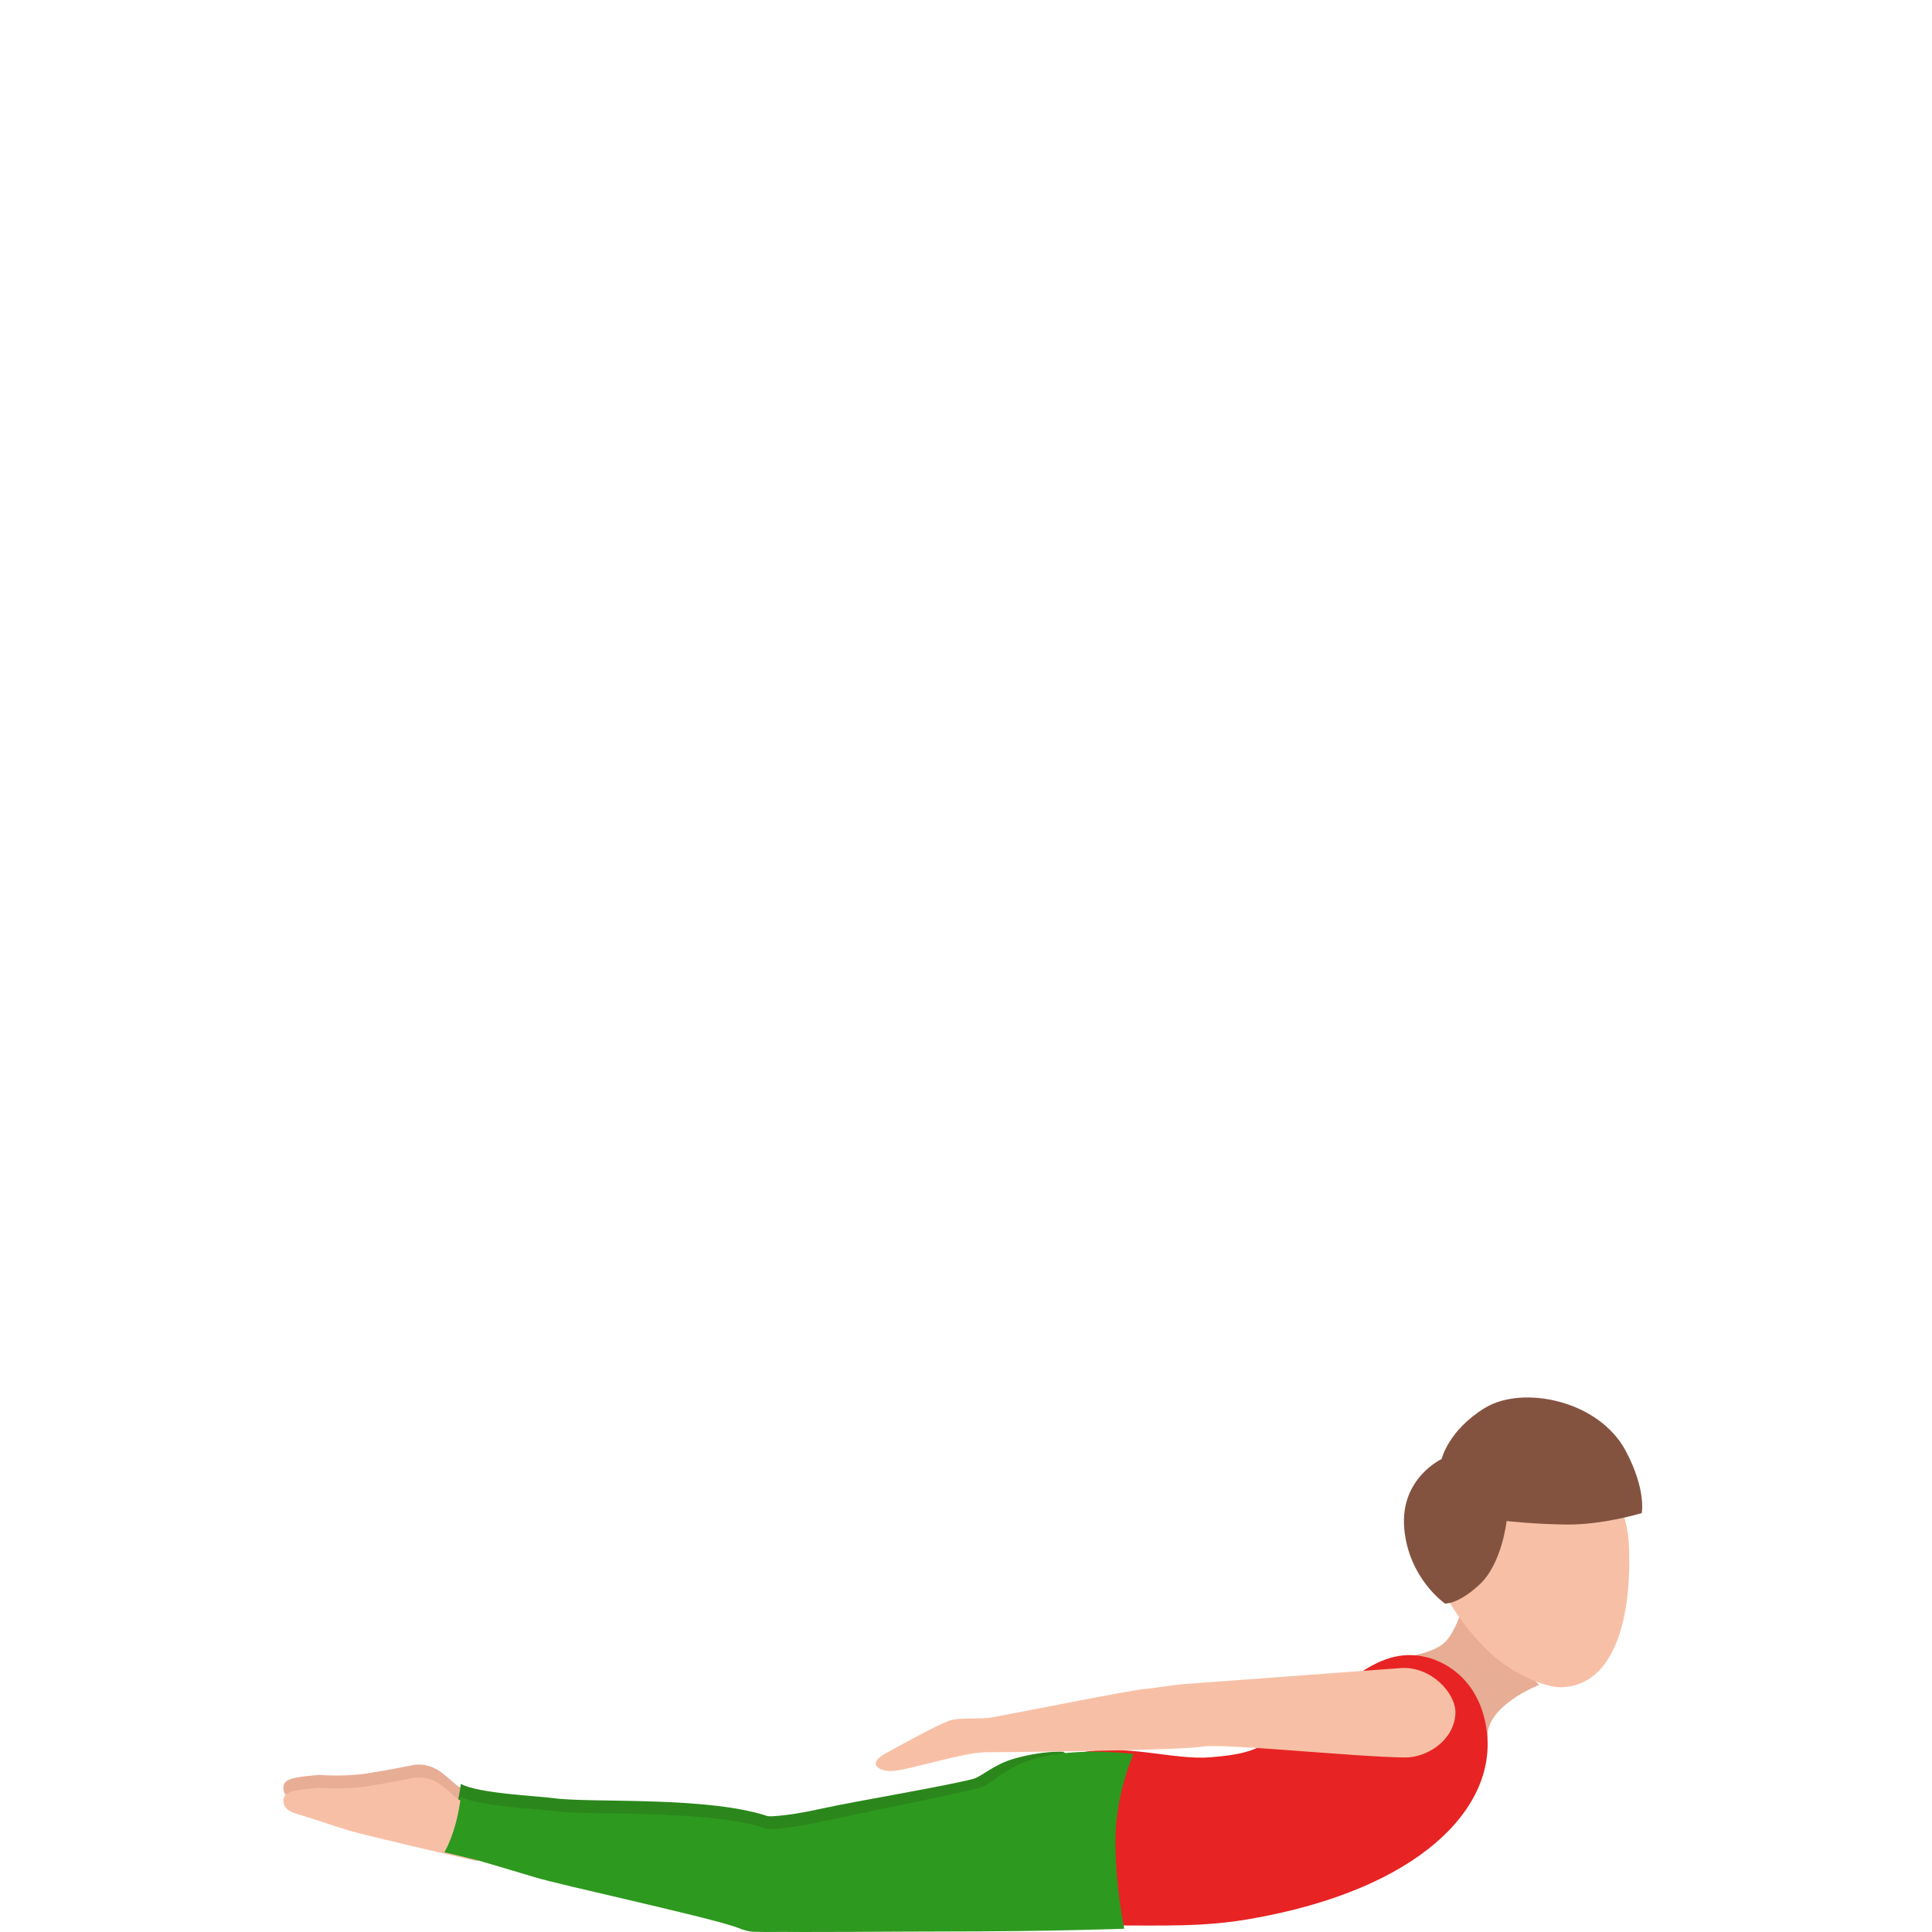
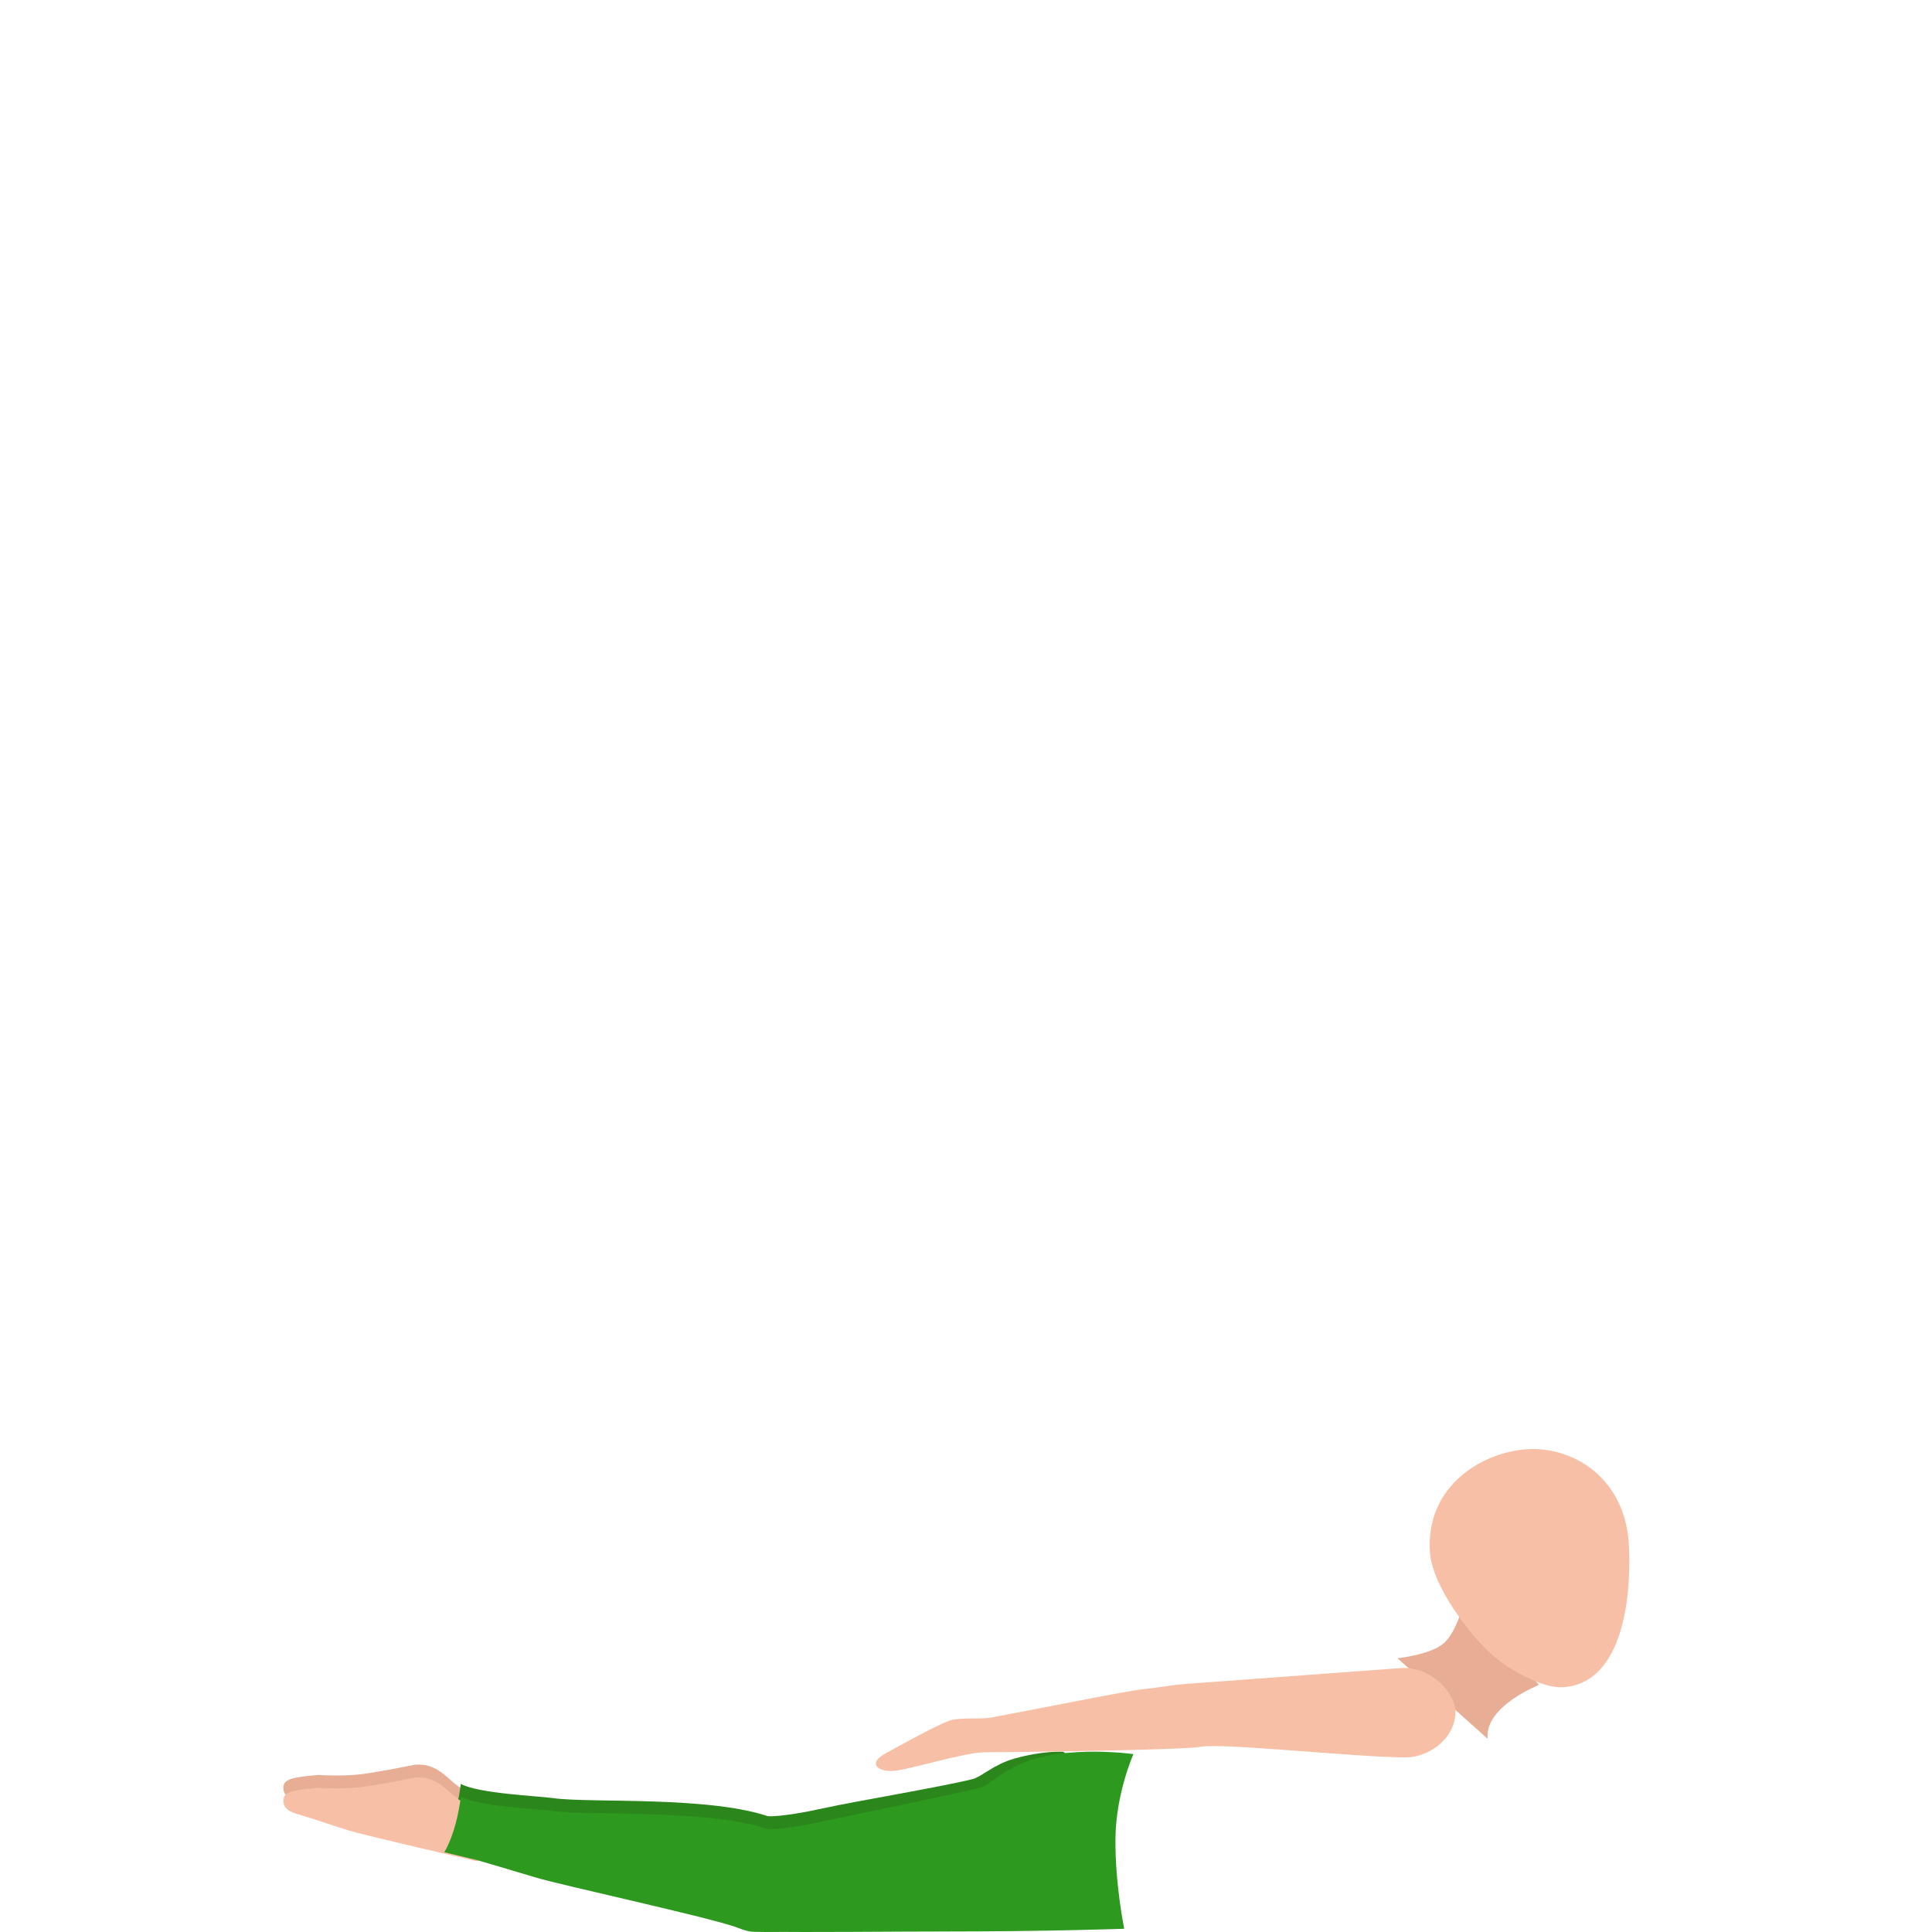
<svg xmlns="http://www.w3.org/2000/svg" width="300" height="300" viewBox="0 0 300 300" fill="none">
  <path d="M85.843 279.654C83.368 279.312 73.247 278.941 71.08 277.329C69.24 275.962 67.739 273.725 64.399 274.028C64.399 274.028 60.253 274.878 56.883 275.395C53.512 275.913 49.486 275.61 49.486 275.61C46.155 275.913 44.157 276.099 44.018 277.349C43.919 278.238 44.177 279.107 46.245 279.713C49.864 280.778 51.574 281.461 54.188 282.243C56.574 282.956 68.723 285.779 74.002 287C74.002 287.01 91.599 280.446 85.843 279.654Z" fill="#E8AD95" />
  <path d="M165.066 272.013C165.066 272.013 162.025 271.801 157.509 273.073C154.29 273.981 152.378 275.929 151.041 276.252C145.96 277.513 132.896 279.673 127.914 280.773C125.26 281.358 121.476 282.085 119 282.044C119 287.342 119 292.651 119 297.949C125.22 298.08 138.027 297.918 146.663 297.918C162.679 297.918 174 297.495 174 297.495C174 297.495 172.584 290.582 172.653 283.518C172.722 276.464 165.066 272.013 165.066 272.013Z" fill="#2B871B" />
-   <path d="M119.836 282.232C110.583 278.798 91.681 280.028 85.939 279.215C83.578 278.88 74.256 278.504 71.559 277C71.251 279.428 70.557 282.872 69 285.615C70.974 286.093 72.778 286.53 74.137 286.855C74.137 286.855 80.316 288.663 83.082 289.506C87.099 290.725 109.274 295.531 114.163 297.197C114.679 297.37 115.878 297.928 116.989 297.969C137.944 298.66 119.29 287.627 120.579 282.456C120.312 282.395 120.054 282.313 119.836 282.232Z" fill="#2B871B" />
+   <path d="M119.836 282.232C110.583 278.798 91.681 280.028 85.939 279.215C83.578 278.88 74.256 278.504 71.559 277C71.251 279.428 70.557 282.872 69 285.615C70.974 286.093 72.778 286.53 74.137 286.855C74.137 286.855 80.316 288.663 83.082 289.506C114.679 297.37 115.878 297.928 116.989 297.969C137.944 298.66 119.29 287.627 120.579 282.456C120.312 282.395 120.054 282.313 119.836 282.232Z" fill="#2B871B" />
  <path d="M227.246 249C227.246 249 226.174 253.478 224.139 255.206C222.103 256.944 217 257.496 217 257.496L231.009 270C230.453 264.96 238.991 261.627 238.991 261.627C239.369 262.046 227.246 249 227.246 249Z" fill="#E8AD95" />
-   <path d="M230.876 268.878C229.928 261.34 225.024 258.195 221.498 257.326C213.469 255.359 208.315 262.648 198.487 269.467C195.292 271.683 193.664 272.392 187.981 272.872C182.298 273.351 174.648 270.685 167.657 272.183C160.006 273.82 157 280.669 157 286.989C157 293.309 163.232 298.98 172.151 298.98C181.07 298.98 186.912 299.23 194.173 297.962C220.26 293.429 232.375 280.859 230.876 268.878Z" fill="#E82323" />
  <path opacity="0.4" d="M240 261C238.808 259.805 228.053 249 228.053 249C228.053 249 226.954 253.291 224.866 254.946C224.621 255.142 224.326 255.318 224 255.485C229.357 259.736 236.914 260.755 240 261Z" fill="#E8AD95" />
  <path d="M231.849 257.099C235.091 259.888 239.857 262.097 242.523 261.997C250.915 261.667 253.379 250.761 252.954 240.195C252.53 229.629 244.432 224.741 237.525 225.011C230.618 225.28 221.368 230.409 222.034 240.965C222.377 246.443 228.608 254.32 231.849 257.099Z" fill="#F7C0A6" />
  <path d="M85.843 281.654C83.368 281.312 73.247 280.941 71.08 279.329C69.24 277.962 67.739 275.725 64.399 276.028C64.399 276.028 60.253 276.878 56.883 277.395C53.512 277.913 49.486 277.61 49.486 277.61C46.155 277.913 44.157 278.099 44.018 279.349C43.919 280.238 44.177 281.107 46.245 281.713C49.864 282.778 51.574 283.461 54.188 284.243C56.574 284.956 68.723 287.779 74.002 289C74.002 289.01 91.599 282.436 85.843 281.654Z" fill="#F7C0A6" />
  <path d="M176 272.376C176 272.376 165.783 270.933 158.968 273.698C155.195 275.233 153.614 277.251 152.263 277.584C147.13 278.846 133.04 281.682 128.006 282.771C125.324 283.357 121.502 284.083 119 284.043C119 289.342 119 294.65 119 299.949C125.284 300.08 138.223 299.918 146.95 299.918C163.131 299.918 174.569 299.495 174.569 299.495C174.569 299.495 173.138 292.581 173.208 285.517C173.268 278.472 176 272.376 176 272.376Z" fill="#2E991F" />
  <path d="M119.836 284.232C110.583 280.798 91.681 282.028 85.939 281.215C83.578 280.88 74.256 280.504 71.559 279C71.251 281.428 70.557 284.872 69 287.615C70.974 288.093 72.778 288.53 74.137 288.855C74.137 288.855 80.316 290.663 83.082 291.506C87.099 292.725 109.274 297.531 114.163 299.197C114.679 299.37 115.878 299.928 116.989 299.969C137.944 300.66 119.29 289.627 120.579 284.456C120.312 284.384 120.054 284.313 119.836 284.232Z" fill="#2E991F" />
-   <path d="M223.85 226.564C223.85 226.564 224.903 222.055 230.643 218.583C236.383 215.11 248.247 217.345 252.478 225.356C255.657 231.385 254.928 234.948 254.928 234.948C254.928 234.948 248.996 236.79 243.226 236.73C238.286 236.679 233.943 236.186 233.943 236.186C233.943 236.186 233.244 242.779 229.762 246.03C226.421 249.15 224.377 248.999 224.377 248.999C224.377 248.999 218.748 245.134 218.05 237.354C217.372 229.553 223.85 226.564 223.85 226.564Z" fill="#845340" />
  <path d="M218.225 272.898C210.663 272.857 189.692 270.614 186.464 271.239C184.053 271.7 161.508 272.059 152.99 272.089C149.613 272.1 140.826 274.947 138.504 274.999C136.173 275.05 134.788 273.759 137.458 272.294C139.66 271.085 145.179 268.012 147.331 267.213C148.965 266.609 152.233 266.998 153.847 266.711C161.438 265.308 175.017 262.532 177.667 262.275C180.148 262.03 182.021 261.64 183.904 261.497C185.787 261.354 217.517 259.018 217.517 259.018C222.18 258.69 226.155 262.941 225.995 266.097C225.776 270.317 221.512 272.919 218.225 272.898Z" fill="#F7C0A6" />
</svg>